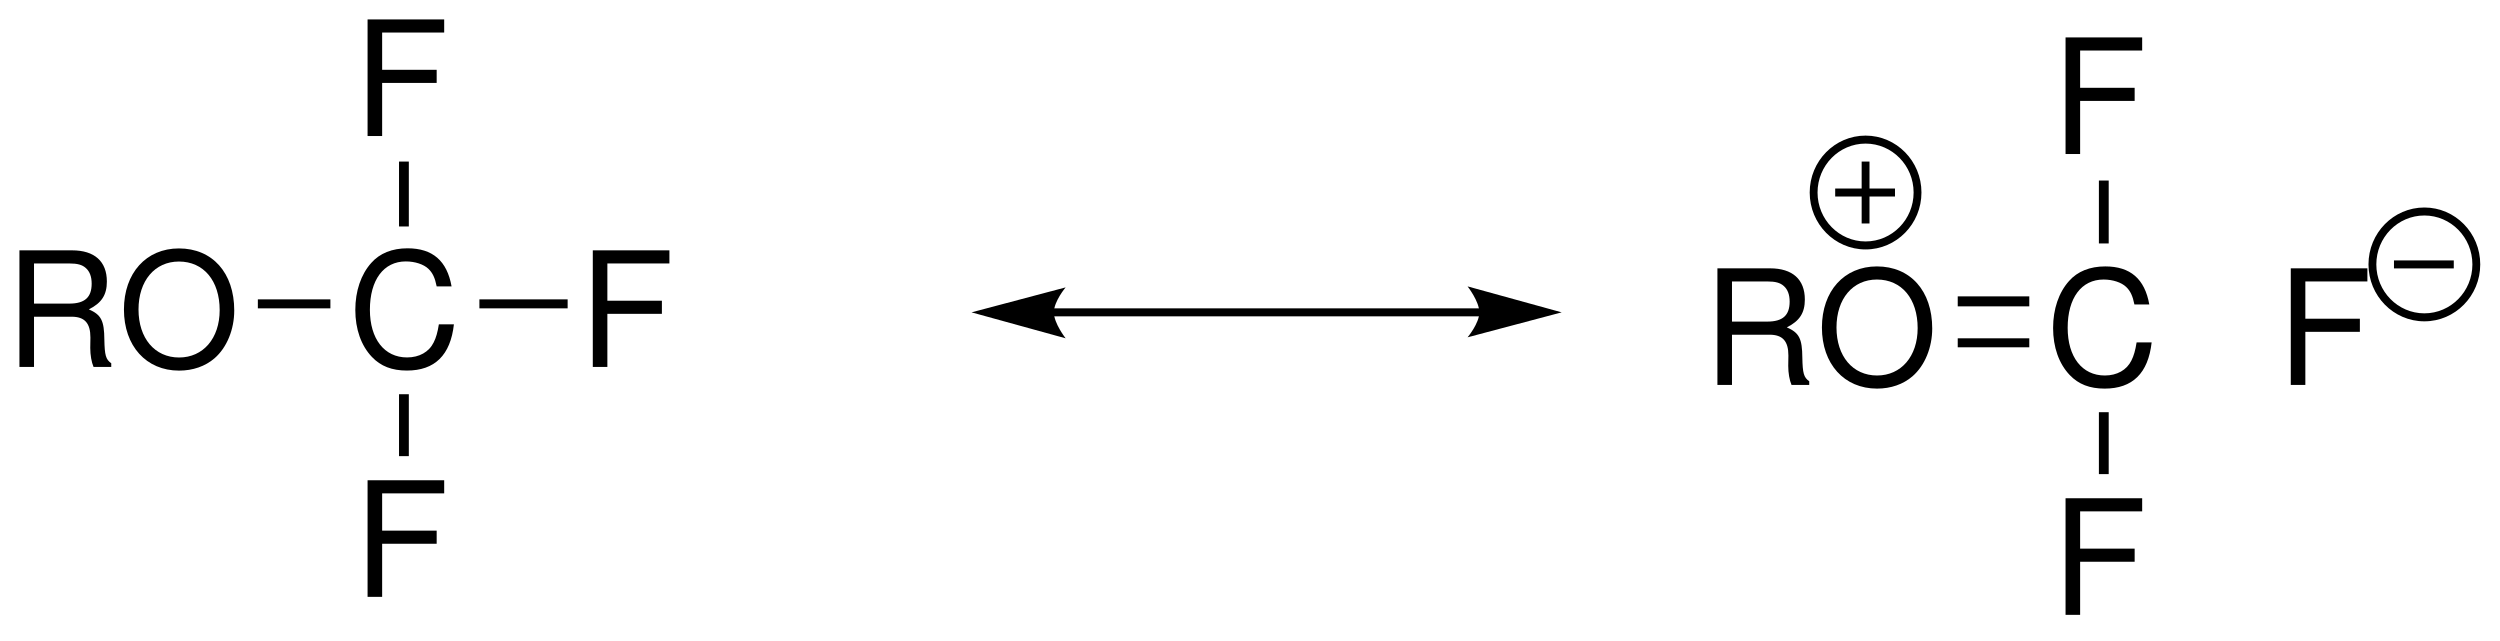
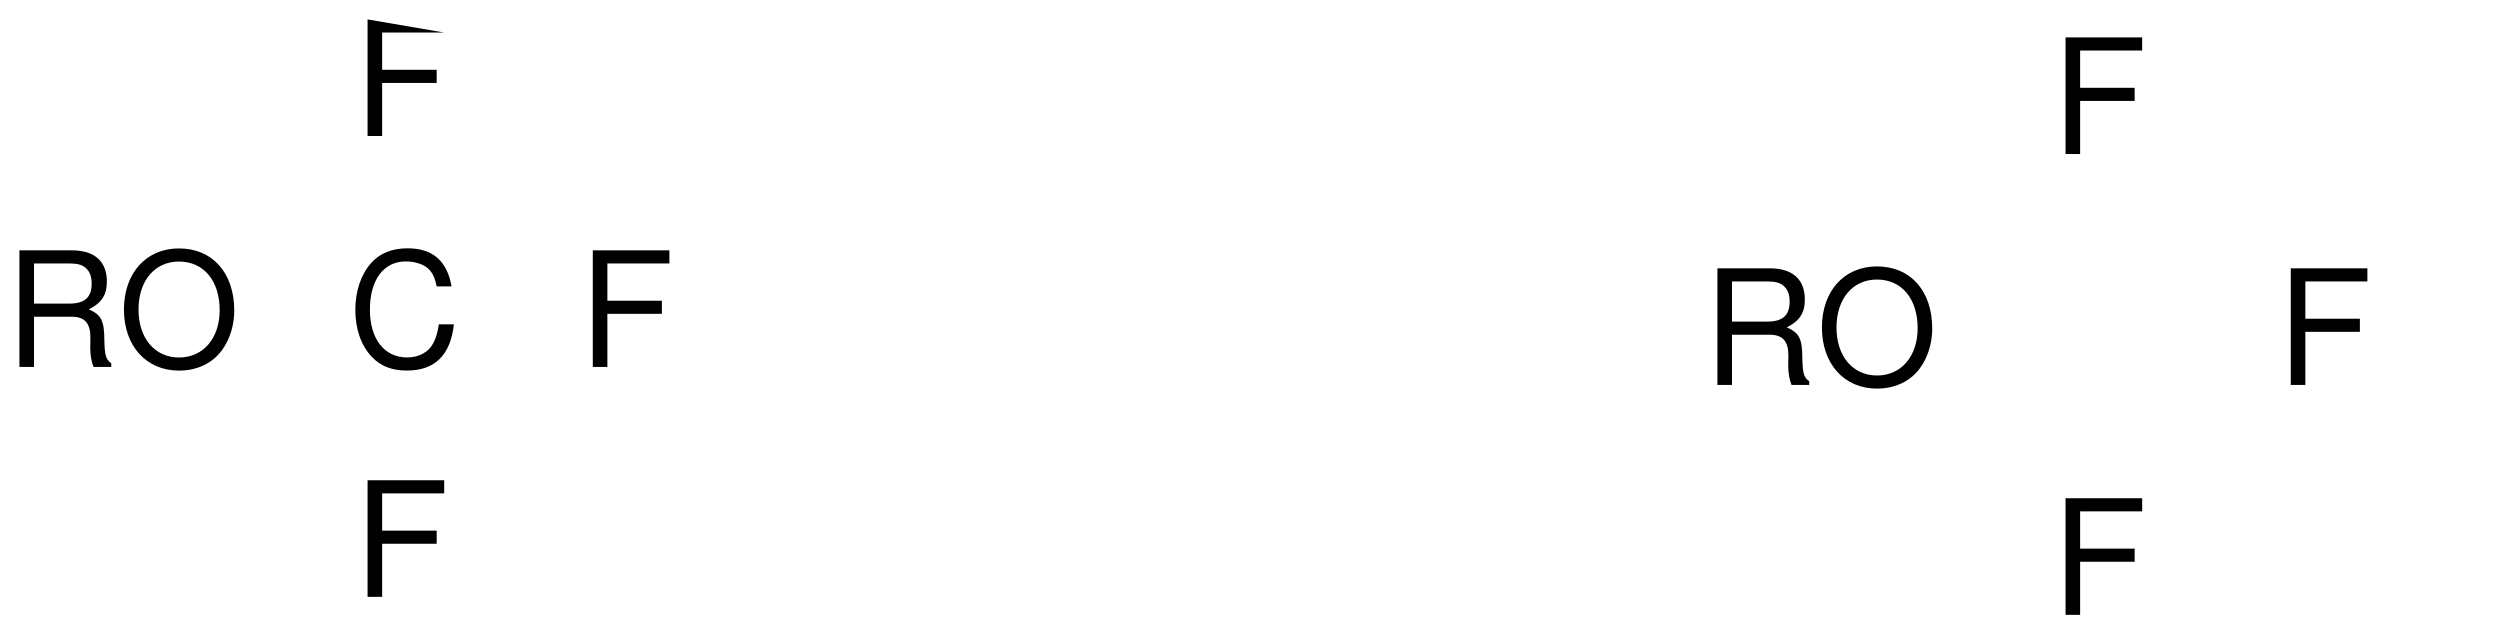
<svg xmlns="http://www.w3.org/2000/svg" stroke-dasharray="none" shape-rendering="auto" font-family="'Dialog'" text-rendering="auto" width="343" fill-opacity="1" color-interpolation="auto" color-rendering="auto" preserveAspectRatio="xMidYMid meet" font-size="12px" viewBox="0 0 343 88" fill="black" stroke="black" image-rendering="auto" stroke-miterlimit="10" stroke-linecap="square" stroke-linejoin="miter" font-style="normal" stroke-width="1" height="88" stroke-dashoffset="0" font-weight="normal" stroke-opacity="1">
  <defs id="genericDefs" />
  <g>
    <defs id="defs1">
      <clipPath clipPathUnits="userSpaceOnUse" id="clipPath1">
        <path d="M3.121 2.14 L131.633 2.14 L131.633 34.774 L3.121 34.774 L3.121 2.14 Z" />
      </clipPath>
      <clipPath clipPathUnits="userSpaceOnUse" id="clipPath2">
        <path d="M2.602 33.404 L2.602 1.678 L130.144 1.678 L130.144 33.404 Z" />
      </clipPath>
      <clipPath clipPathUnits="userSpaceOnUse" id="clipPath3">
-         <path d="M26.005 333.912 L26.005 16.771 L1300.921 16.771 L1300.921 333.912 Z" />
-       </clipPath>
+         </clipPath>
    </defs>
    <g transform="scale(2.667,2.667) translate(-3.121,-2.14) matrix(1.008,0,0,-1.029,0.5,36.5)">
      <path d="M25.646 19.074 C25.414 20.354 24.678 20.978 23.398 20.978 C22.614 20.978 21.982 20.73 21.55 20.25 C21.022 19.674 20.734 18.842 20.734 17.898 C20.734 16.938 21.03 16.114 21.582 15.546 C22.03 15.082 22.606 14.866 23.366 14.866 C24.79 14.866 25.59 15.634 25.766 17.178 L24.998 17.178 C24.934 16.778 24.854 16.506 24.734 16.274 C24.494 15.794 23.998 15.522 23.374 15.522 C22.214 15.522 21.478 16.45 21.478 17.906 C21.478 19.402 22.182 20.322 23.31 20.322 C23.782 20.322 24.222 20.178 24.462 19.954 C24.678 19.754 24.798 19.506 24.886 19.074 Z" stroke="none" clip-path="url(#clipPath2)" />
    </g>
    <g transform="matrix(2.687,0,0,-2.743,-6.99,91.626)">
-       <path d="M22.114 29.256 L24.898 29.256 L24.898 29.912 L22.114 29.912 L22.114 31.776 L25.282 31.776 L25.282 32.432 L21.37 32.432 L21.37 26.6 L22.114 26.6 Z" stroke="none" clip-path="url(#clipPath2)" />
+       <path d="M22.114 29.256 L24.898 29.256 L24.898 29.912 L22.114 29.912 L22.114 31.776 L25.282 31.776 L21.37 32.432 L21.37 26.6 L22.114 26.6 Z" stroke="none" clip-path="url(#clipPath2)" />
    </g>
    <g transform="matrix(0.269,0,0,-0.274,-6.99,91.626)">
      <path d="M229.5 221 L234.5 221 L234.5 253.5 L229.5 253.5 Z" stroke="none" clip-path="url(#clipPath3)" />
    </g>
    <g transform="matrix(2.687,0,0,-2.743,-6.99,91.626)">
      <path d="M22.114 6.206 L24.898 6.206 L24.898 6.862 L22.114 6.862 L22.114 8.726 L25.282 8.726 L25.282 9.382 L21.37 9.382 L21.37 3.55 L22.114 3.55 Z" stroke="none" clip-path="url(#clipPath2)" />
    </g>
    <g transform="matrix(0.269,0,0,-0.274,-6.99,91.626)">
-       <path d="M229.5 106 L234.5 106 L234.5 137 L229.5 137 Z" stroke="none" clip-path="url(#clipPath3)" />
-     </g>
+       </g>
    <g transform="matrix(2.687,0,0,-2.743,-6.99,91.626)">
      <path d="M33.614 17.706 L36.398 17.706 L36.398 18.362 L33.614 18.362 L33.614 20.226 L36.782 20.226 L36.782 20.882 L32.87 20.882 L32.87 15.05 L33.614 15.05 Z" stroke="none" clip-path="url(#clipPath2)" />
    </g>
    <g transform="matrix(0.269,0,0,-0.274,-6.99,91.626)">
      <path d="M270.5 180 L315.5 180 L315.5 184.5 L270.5 184.5 Z" stroke="none" clip-path="url(#clipPath3)" />
    </g>
    <g transform="matrix(2.687,0,0,-2.743,-6.99,91.626)">
      <path d="M4.338 17.562 L6.258 17.562 C6.922 17.562 7.218 17.242 7.218 16.522 L7.21 16.002 C7.21 15.642 7.274 15.29 7.378 15.05 L8.282 15.05 L8.282 15.234 C8.002 15.426 7.946 15.634 7.93 16.41 C7.922 17.37 7.77 17.658 7.138 17.93 C7.794 18.25 8.058 18.658 8.058 19.322 C8.058 20.33 7.426 20.882 6.282 20.882 L3.594 20.882 L3.594 15.05 L4.338 15.05 ZM4.338 18.218 L4.338 20.226 L6.138 20.226 C6.554 20.226 6.794 20.162 6.978 20.002 C7.178 19.834 7.282 19.57 7.282 19.218 C7.282 18.53 6.93 18.218 6.138 18.218 Z" stroke="none" clip-path="url(#clipPath2)" />
    </g>
    <g transform="matrix(2.687,0,0,-2.743,-6.99,91.626)">
      <path d="M11.738 20.978 C10.066 20.978 8.93 19.746 8.93 17.922 C8.93 16.098 10.066 14.866 11.746 14.866 C12.45 14.866 13.082 15.082 13.554 15.482 C14.186 16.018 14.562 16.922 14.562 17.874 C14.562 19.754 13.45 20.978 11.738 20.978 ZM11.738 20.322 C13.002 20.322 13.818 19.362 13.818 17.89 C13.818 16.482 12.978 15.522 11.746 15.522 C10.506 15.522 9.674 16.482 9.674 17.922 C9.674 19.362 10.506 20.322 11.738 20.322 Z" stroke="none" clip-path="url(#clipPath2)" />
    </g>
    <g transform="matrix(0.269,0,0,-0.274,-6.99,91.626)">
      <path d="M157.5 180 L194.5 180 L194.5 184.5 L157.5 184.5 Z" stroke="none" clip-path="url(#clipPath3)" />
    </g>
    <g transform="matrix(0.269,0,0,-0.274,-6.99,91.626)">
      <path d="M781 176 L563 176 L561 176 L561 180 L563 180 L781 180 L783 180 L783 176 L781 176 Z" stroke="none" clip-path="url(#clipPath3)" />
    </g>
    <g transform="matrix(0.269,0,0,-0.274,-6.99,91.626)">
      <path d="M822.5 178 L774.5 191 C774.5 191 780.5 183.5 780.5 178 C780.5 172.5 774.5 165.5 774.5 165.5 L822.5 178" stroke="none" clip-path="url(#clipPath3)" />
    </g>
    <g transform="matrix(0.269,0,0,-0.274,-6.99,91.626)">
      <path d="M521.5 178 L569.5 190.5 C569.5 190.5 563.5 183.5 563.5 178 C563.5 172.5 569.5 165 569.5 165 L521.5 178" stroke="none" clip-path="url(#clipPath3)" />
    </g>
    <g transform="matrix(2.687,0,0,-2.743,-6.99,91.626)">
-       <path d="M112.346 18.174 C112.114 19.454 111.378 20.078 110.098 20.078 C109.314 20.078 108.682 19.83 108.25 19.35 C107.722 18.774 107.434 17.942 107.434 16.998 C107.434 16.038 107.73 15.214 108.282 14.646 C108.73 14.182 109.306 13.966 110.066 13.966 C111.49 13.966 112.29 14.734 112.466 16.278 L111.698 16.278 C111.634 15.878 111.554 15.606 111.434 15.374 C111.194 14.894 110.698 14.622 110.074 14.622 C108.914 14.622 108.178 15.55 108.178 17.006 C108.178 18.502 108.882 19.422 110.01 19.422 C110.482 19.422 110.922 19.278 111.162 19.054 C111.378 18.854 111.498 18.606 111.586 18.174 Z" stroke="none" clip-path="url(#clipPath2)" />
-     </g>
+       </g>
    <g transform="matrix(2.687,0,0,-2.743,-6.99,91.626)">
      <path d="M108.814 28.356 L111.598 28.356 L111.598 29.012 L108.814 29.012 L108.814 30.876 L111.982 30.876 L111.982 31.532 L108.07 31.532 L108.07 25.7 L108.814 25.7 Z" stroke="none" clip-path="url(#clipPath2)" />
    </g>
    <g transform="matrix(0.269,0,0,-0.274,-6.99,91.626)">
      <path d="M1096.5 212.5 L1101.5 212.5 L1101.5 244 L1096.5 244 Z" stroke="none" clip-path="url(#clipPath3)" />
    </g>
    <g transform="matrix(2.687,0,0,-2.743,-6.99,91.626)">
      <path d="M108.814 5.306 L111.598 5.306 L111.598 5.962 L108.814 5.962 L108.814 7.826 L111.982 7.826 L111.982 8.482 L108.07 8.482 L108.07 2.65 L108.814 2.65 Z" stroke="none" clip-path="url(#clipPath2)" />
    </g>
    <g transform="matrix(0.269,0,0,-0.274,-6.99,91.626)">
      <path d="M1096.5 97 L1101.5 97 L1101.5 128 L1096.5 128 Z" stroke="none" clip-path="url(#clipPath3)" />
    </g>
    <g transform="matrix(2.687,0,0,-2.743,-6.99,91.626)">
      <path d="M120.314 16.806 L123.098 16.806 L123.098 17.462 L120.314 17.462 L120.314 19.326 L123.482 19.326 L123.482 19.982 L119.57 19.982 L119.57 14.15 L120.314 14.15 Z" stroke="none" clip-path="url(#clipPath2)" />
    </g>
    <g transform="matrix(2.687,0,0,-2.743,-6.99,91.626)">
      <path d="M91.038 16.662 L92.958 16.662 C93.622 16.662 93.918 16.342 93.918 15.622 L93.91 15.102 C93.91 14.742 93.974 14.39 94.078 14.15 L94.982 14.15 L94.982 14.334 C94.702 14.526 94.646 14.734 94.63 15.51 C94.622 16.47 94.47 16.758 93.838 17.03 C94.494 17.35 94.758 17.758 94.758 18.422 C94.758 19.43 94.126 19.982 92.982 19.982 L90.294 19.982 L90.294 14.15 L91.038 14.15 ZM91.038 17.318 L91.038 19.326 L92.838 19.326 C93.254 19.326 93.494 19.262 93.678 19.102 C93.878 18.934 93.982 18.67 93.982 18.318 C93.982 17.63 93.63 17.318 92.838 17.318 Z" stroke="none" clip-path="url(#clipPath2)" />
    </g>
    <g transform="matrix(2.687,0,0,-2.743,-6.99,91.626)">
      <path d="M98.438 20.078 C96.766 20.078 95.63 18.846 95.63 17.022 C95.63 15.198 96.766 13.966 98.446 13.966 C99.15 13.966 99.782 14.182 100.254 14.582 C100.886 15.118 101.262 16.022 101.262 16.974 C101.262 18.854 100.15 20.078 98.438 20.078 ZM98.438 19.422 C99.702 19.422 100.518 18.462 100.518 16.99 C100.518 15.582 99.678 14.622 98.446 14.622 C97.206 14.622 96.374 15.582 96.374 17.022 C96.374 18.462 97.206 19.422 98.438 19.422 Z" stroke="none" clip-path="url(#clipPath2)" />
    </g>
    <g transform="matrix(0.269,0,0,-0.274,-6.99,91.626)">
      <path d="M1024.5 160.5 L1061 160.5 L1061 165 L1024.5 165 Z" stroke="none" clip-path="url(#clipPath3)" />
    </g>
    <g transform="matrix(0.269,0,0,-0.274,-6.99,91.626)">
      <path d="M1024.5 181 L1061 181 L1061 186 L1024.5 186 Z" stroke="none" clip-path="url(#clipPath3)" />
    </g>
    <g transform="matrix(0.269,0,0,-0.274,-6.99,91.626)">
      <path d="M1291 202 C1291 186.262 1278.235 173.5 1262.5 173.5 C1246.765 173.5 1234 186.262 1234 202 C1234 217.738 1246.765 230.5 1262.5 230.5 C1278.235 230.5 1291 217.738 1291 202 ZM1287 202 C1287 215.528 1276.025 226.5 1262.5 226.5 C1248.975 226.5 1238 215.528 1238 202 C1238 188.472 1248.975 177.5 1262.5 177.5 C1276.025 177.5 1287 188.472 1287 202 Z" stroke="none" clip-path="url(#clipPath3)" />
    </g>
    <g transform="matrix(0.269,0,0,-0.274,-6.99,91.626)">
      <path d="M1249 204 L1275.5 204 L1277.5 204 L1277.5 200 L1275.5 200 L1249 200 L1247 200 L1247 204 L1249 204 Z" stroke="none" clip-path="url(#clipPath3)" />
    </g>
    <g transform="matrix(0.269,0,0,-0.274,-6.99,91.626)">
      <path d="M1006 238 C1006 222.262 993.238 209.5 977.5 209.5 C961.762 209.5 949 222.262 949 238 C949 253.738 961.762 266.5 977.5 266.5 C993.238 266.5 1006 253.738 1006 238 ZM1002 238 C1002 251.528 991.028 262.5 977.5 262.5 C963.972 262.5 953 251.528 953 238 C953 224.472 963.972 213.5 977.5 213.5 C991.028 213.5 1002 224.472 1002 238 Z" stroke="none" clip-path="url(#clipPath3)" />
    </g>
    <g transform="matrix(0.269,0,0,-0.274,-6.99,91.626)">
-       <path d="M964 240 L990.5 240 L992.5 240 L992.5 236 L990.5 236 L964 236 L962 236 L962 240 L964 240 Z" stroke="none" clip-path="url(#clipPath3)" />
-     </g>
+       </g>
    <g transform="matrix(0.269,0,0,-0.274,-6.99,91.626)">
      <path d="M979.5 251.5 L979.5 224.5 L979.5 222.5 L975.5 222.5 L975.5 224.5 L975.5 251.5 L975.5 253.5 L979.5 253.5 L979.5 251.5 Z" stroke="none" clip-path="url(#clipPath3)" />
    </g>
  </g>
</svg>